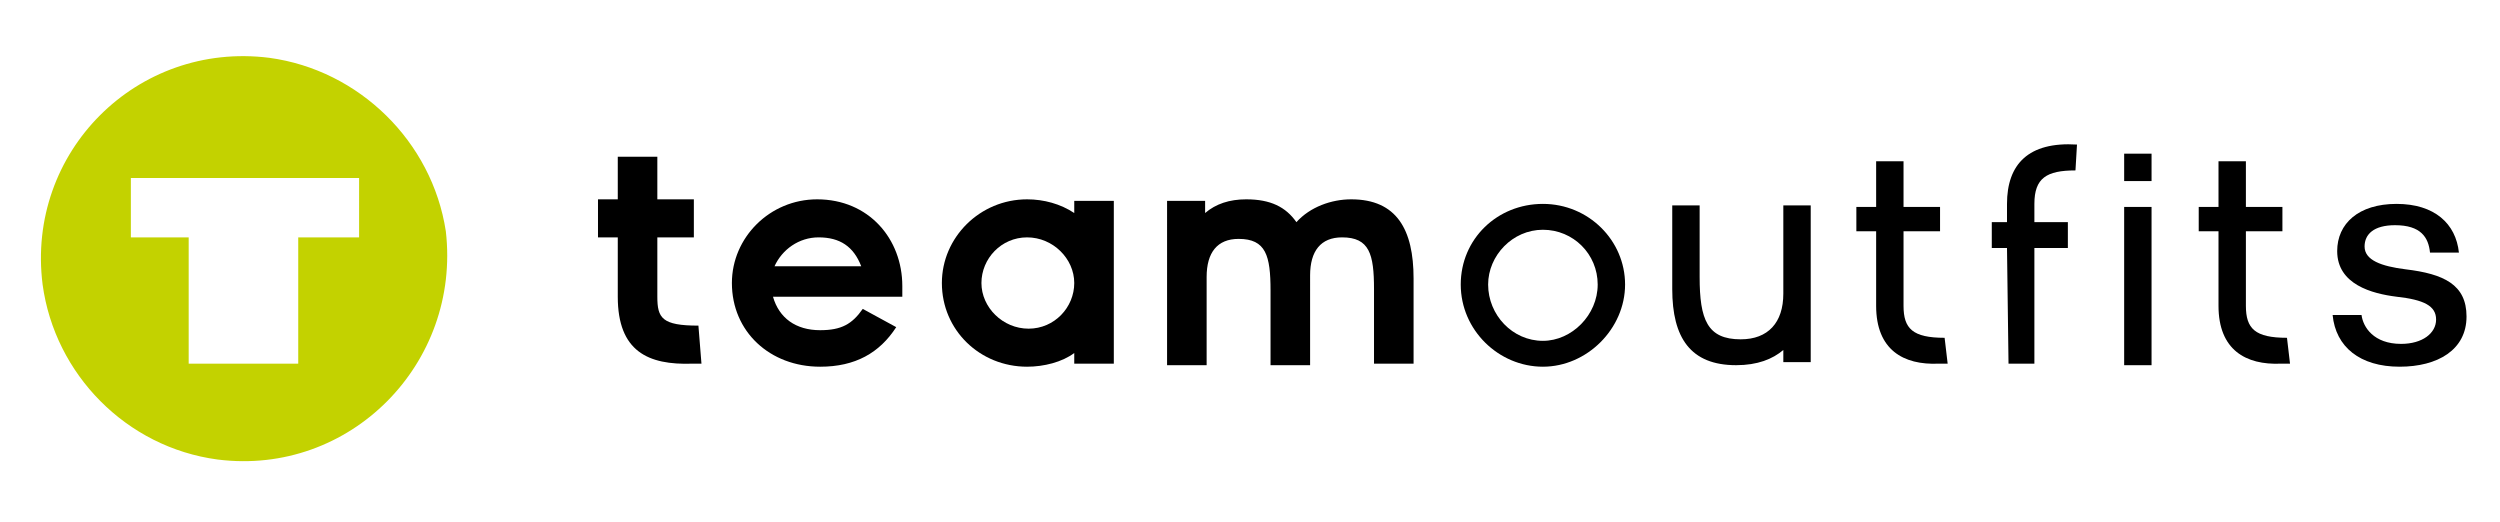
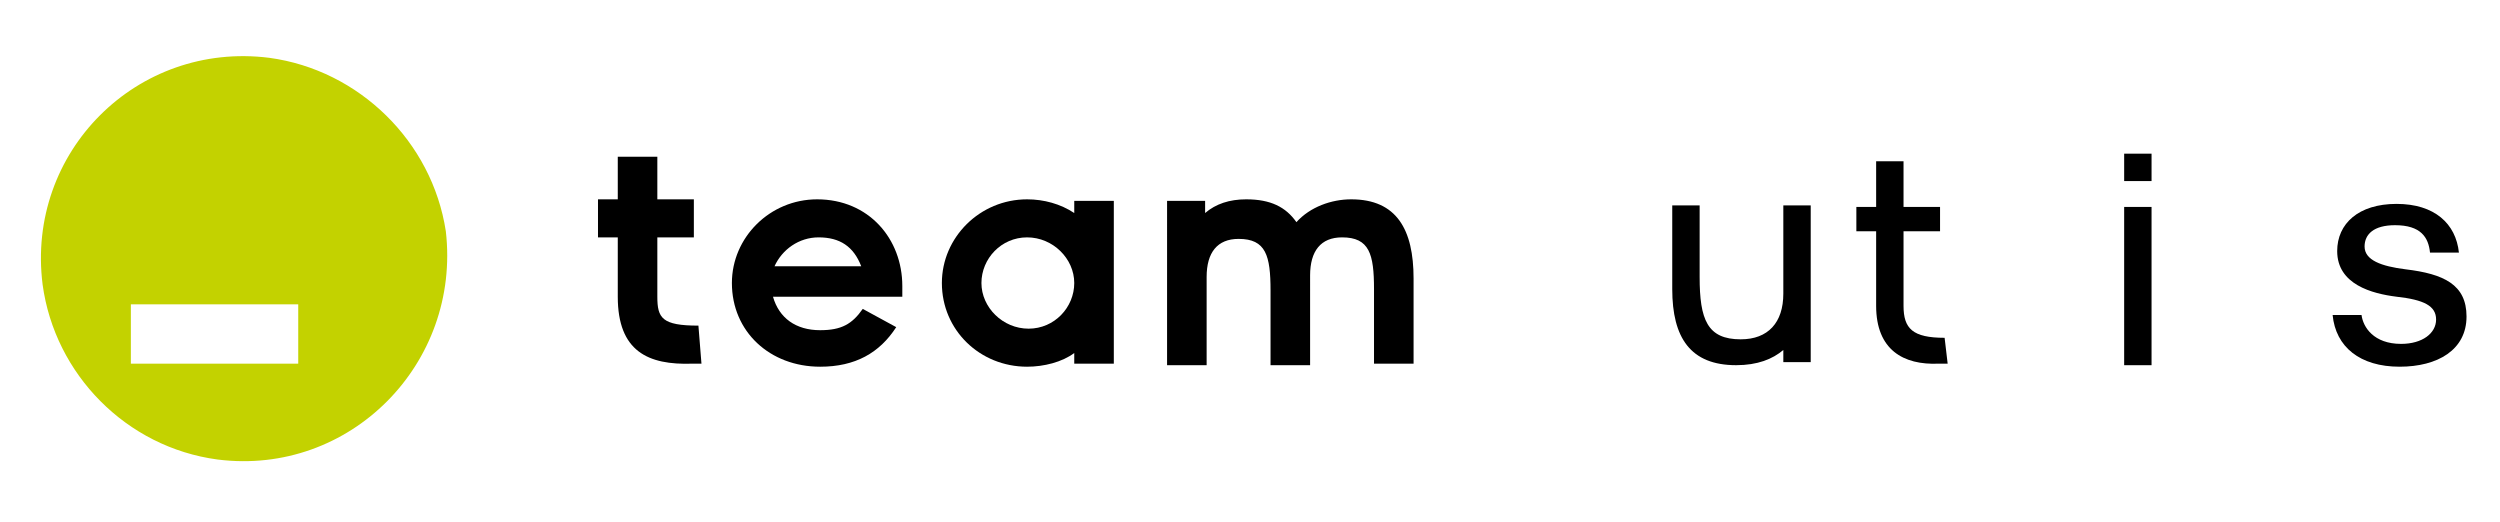
<svg xmlns="http://www.w3.org/2000/svg" version="1.1" id="Ebene_1" x="0px" y="0px" viewBox="0 0 164.3 34.3" style="enable-background:new 0 0 164.3 34.3;" xml:space="preserve">
  <style type="text/css">
	.st0{fill:#C3D200;}
</style>
  <g>
    <path d="M40.6,19.5v-3.9h-1.3v-2.5h1.3v-2.8h2.6v2.8h2.4v2.5h-2.4v3.9c0,1.4,0.3,1.9,2.7,1.9l0.2,2.5h-0.6   C42.6,24,40.6,23.1,40.6,19.5z" />
    <path d="M48.1,18.6c0-3,2.5-5.5,5.6-5.5c3.4,0,5.6,2.6,5.6,5.7c0,0.3,0,0.5,0,0.7h-8.5c0.4,1.4,1.5,2.2,3.1,2.2   c1.4,0,2.1-0.4,2.8-1.4l2.2,1.2c-1.1,1.7-2.7,2.6-5,2.6C50.6,24.1,48.1,21.8,48.1,18.6z M56.6,17.5c-0.5-1.3-1.4-1.9-2.8-1.9   c-1.3,0-2.4,0.8-2.9,1.9H56.6z" />
    <path d="M61.9,18.6c0-3,2.5-5.5,5.6-5.5c1.1,0,2.2,0.3,3.1,0.9v-0.8h2.6v10.7h-2.6v-0.7c-0.8,0.6-2,0.9-3.1,0.9   C64.4,24.1,61.9,21.7,61.9,18.6z M70.6,18.6c0-1.6-1.4-3-3.1-3s-3,1.4-3,3c0,1.6,1.4,3,3.1,3S70.6,20.2,70.6,18.6z" />
    <path d="M76.6,13.2h2.6v0.8c0.7-0.6,1.6-0.9,2.7-0.9c1.6,0,2.6,0.5,3.3,1.5c0.9-1,2.3-1.5,3.6-1.5c3,0,4.1,2,4.1,5.2v5.6h-2.6V19   c0-2.3-0.3-3.4-2.1-3.4c-1.4,0-2.1,0.9-2.1,2.5V24h-2.6v-4.9c0-2.3-0.3-3.4-2.1-3.4c-1.4,0-2.1,0.9-2.1,2.5V24h-2.6V13.2z" />
-     <path d="M96,18.7c0-3,2.4-5.3,5.4-5.3s5.4,2.4,5.4,5.3s-2.5,5.4-5.4,5.4S96,21.7,96,18.7z M105,18.7c0-2-1.6-3.6-3.6-3.6   s-3.6,1.7-3.6,3.6c0,2,1.6,3.7,3.6,3.7C103.3,22.4,105,20.7,105,18.7z" />
    <path d="M109.9,19v-5.5h1.8v4.7c0,2.8,0.5,4.1,2.7,4.1c1.8,0,2.8-1.1,2.8-3v-5.8h1.8v10.3h-1.8v-0.8c-0.7,0.6-1.7,1-3.1,1   C111.1,24,109.9,22.2,109.9,19z" />
    <path d="M123.3,20.1v-4.9H122v-1.6h1.3v-3h1.8v3h2.4v1.6h-2.4v4.9c0,1.5,0.6,2.1,2.7,2.1l0.2,1.7h-0.6   C125.1,24,123.3,23,123.3,20.1z" />
-     <path d="M131.9,16.3h-1v-1.7h1v-1.2c0-2.6,1.4-4.1,4.6-3.9l-0.1,1.7c-1.9,0-2.7,0.5-2.7,2.2v1.2h2.2v1.7h-2.2v7.6H132L131.9,16.3   L131.9,16.3z" />
    <path d="M139.6,10.1h1.8v1.8h-1.8V10.1z M139.6,13.6h1.8V24h-1.8V13.6z" />
-     <path d="M145.8,20.1v-4.9h-1.3v-1.6h1.3v-3h1.8v3h2.4v1.6h-2.4v4.9c0,1.5,0.6,2.1,2.7,2.1l0.2,1.7h-0.6   C147.6,24,145.8,23,145.8,20.1z" />
    <path d="M153.3,20.7h1.9c0.1,0.8,0.8,1.9,2.6,1.9c1.4,0,2.3-0.7,2.3-1.6s-0.8-1.3-2.6-1.5c-1.6-0.2-3.9-0.8-3.9-3   c0-1.8,1.4-3.1,3.9-3.1c2.5,0,3.9,1.3,4.1,3.2h-1.9c-0.1-1-0.6-1.8-2.3-1.8c-1.4,0-2,0.6-2,1.4c0,0.9,1.1,1.3,2.7,1.5   c2.5,0.3,4,1,4,3.1c0,2.2-1.9,3.3-4.4,3.3C155.1,24.1,153.5,22.8,153.3,20.7z" />
  </g>
-   <path class="st0" d="M17.7,3.8C9,2.7,1.7,10,2.8,18.7c0.8,5.9,5.5,10.7,11.5,11.5c8.7,1.1,16-6.3,15-15C28.4,9.3,23.6,4.6,17.7,3.8z   M23.6,15.6h-4v8.3h-7.2v-8.3H8.6v-3.9h15V15.6z" />
+   <path class="st0" d="M17.7,3.8C9,2.7,1.7,10,2.8,18.7c0.8,5.9,5.5,10.7,11.5,11.5c8.7,1.1,16-6.3,15-15C28.4,9.3,23.6,4.6,17.7,3.8z   M23.6,15.6h-4v8.3h-7.2H8.6v-3.9h15V15.6z" />
</svg>